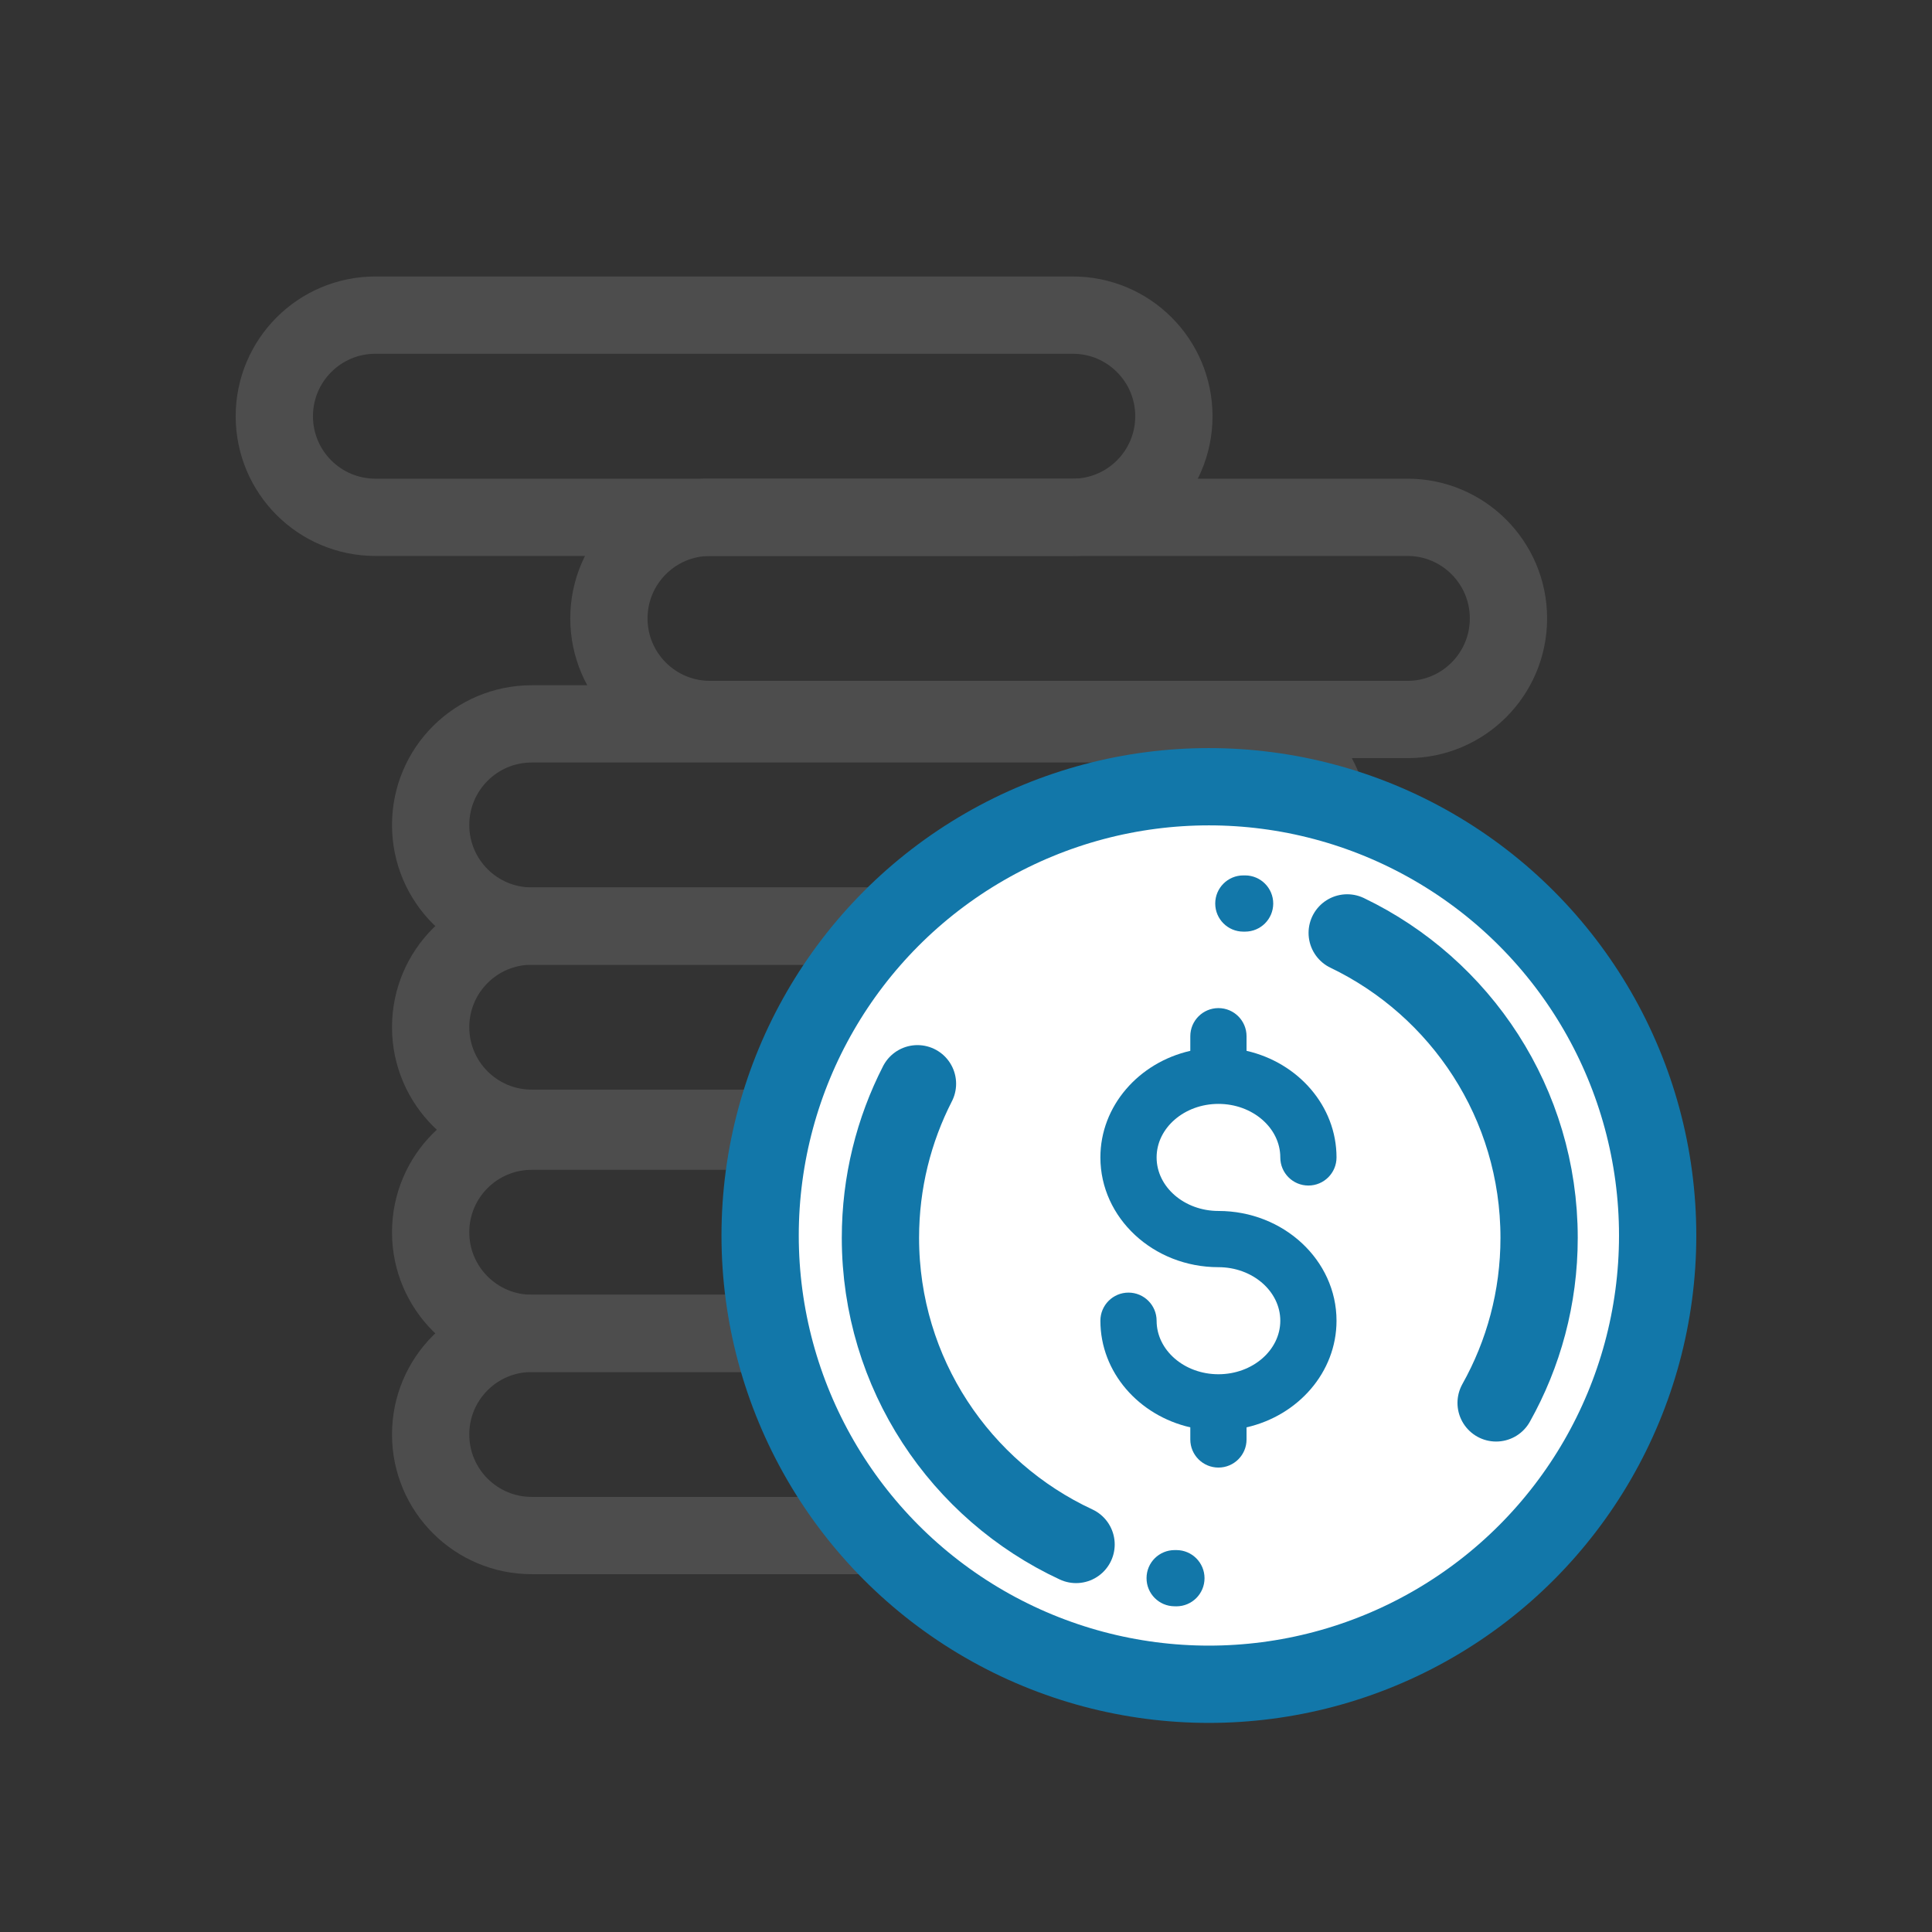
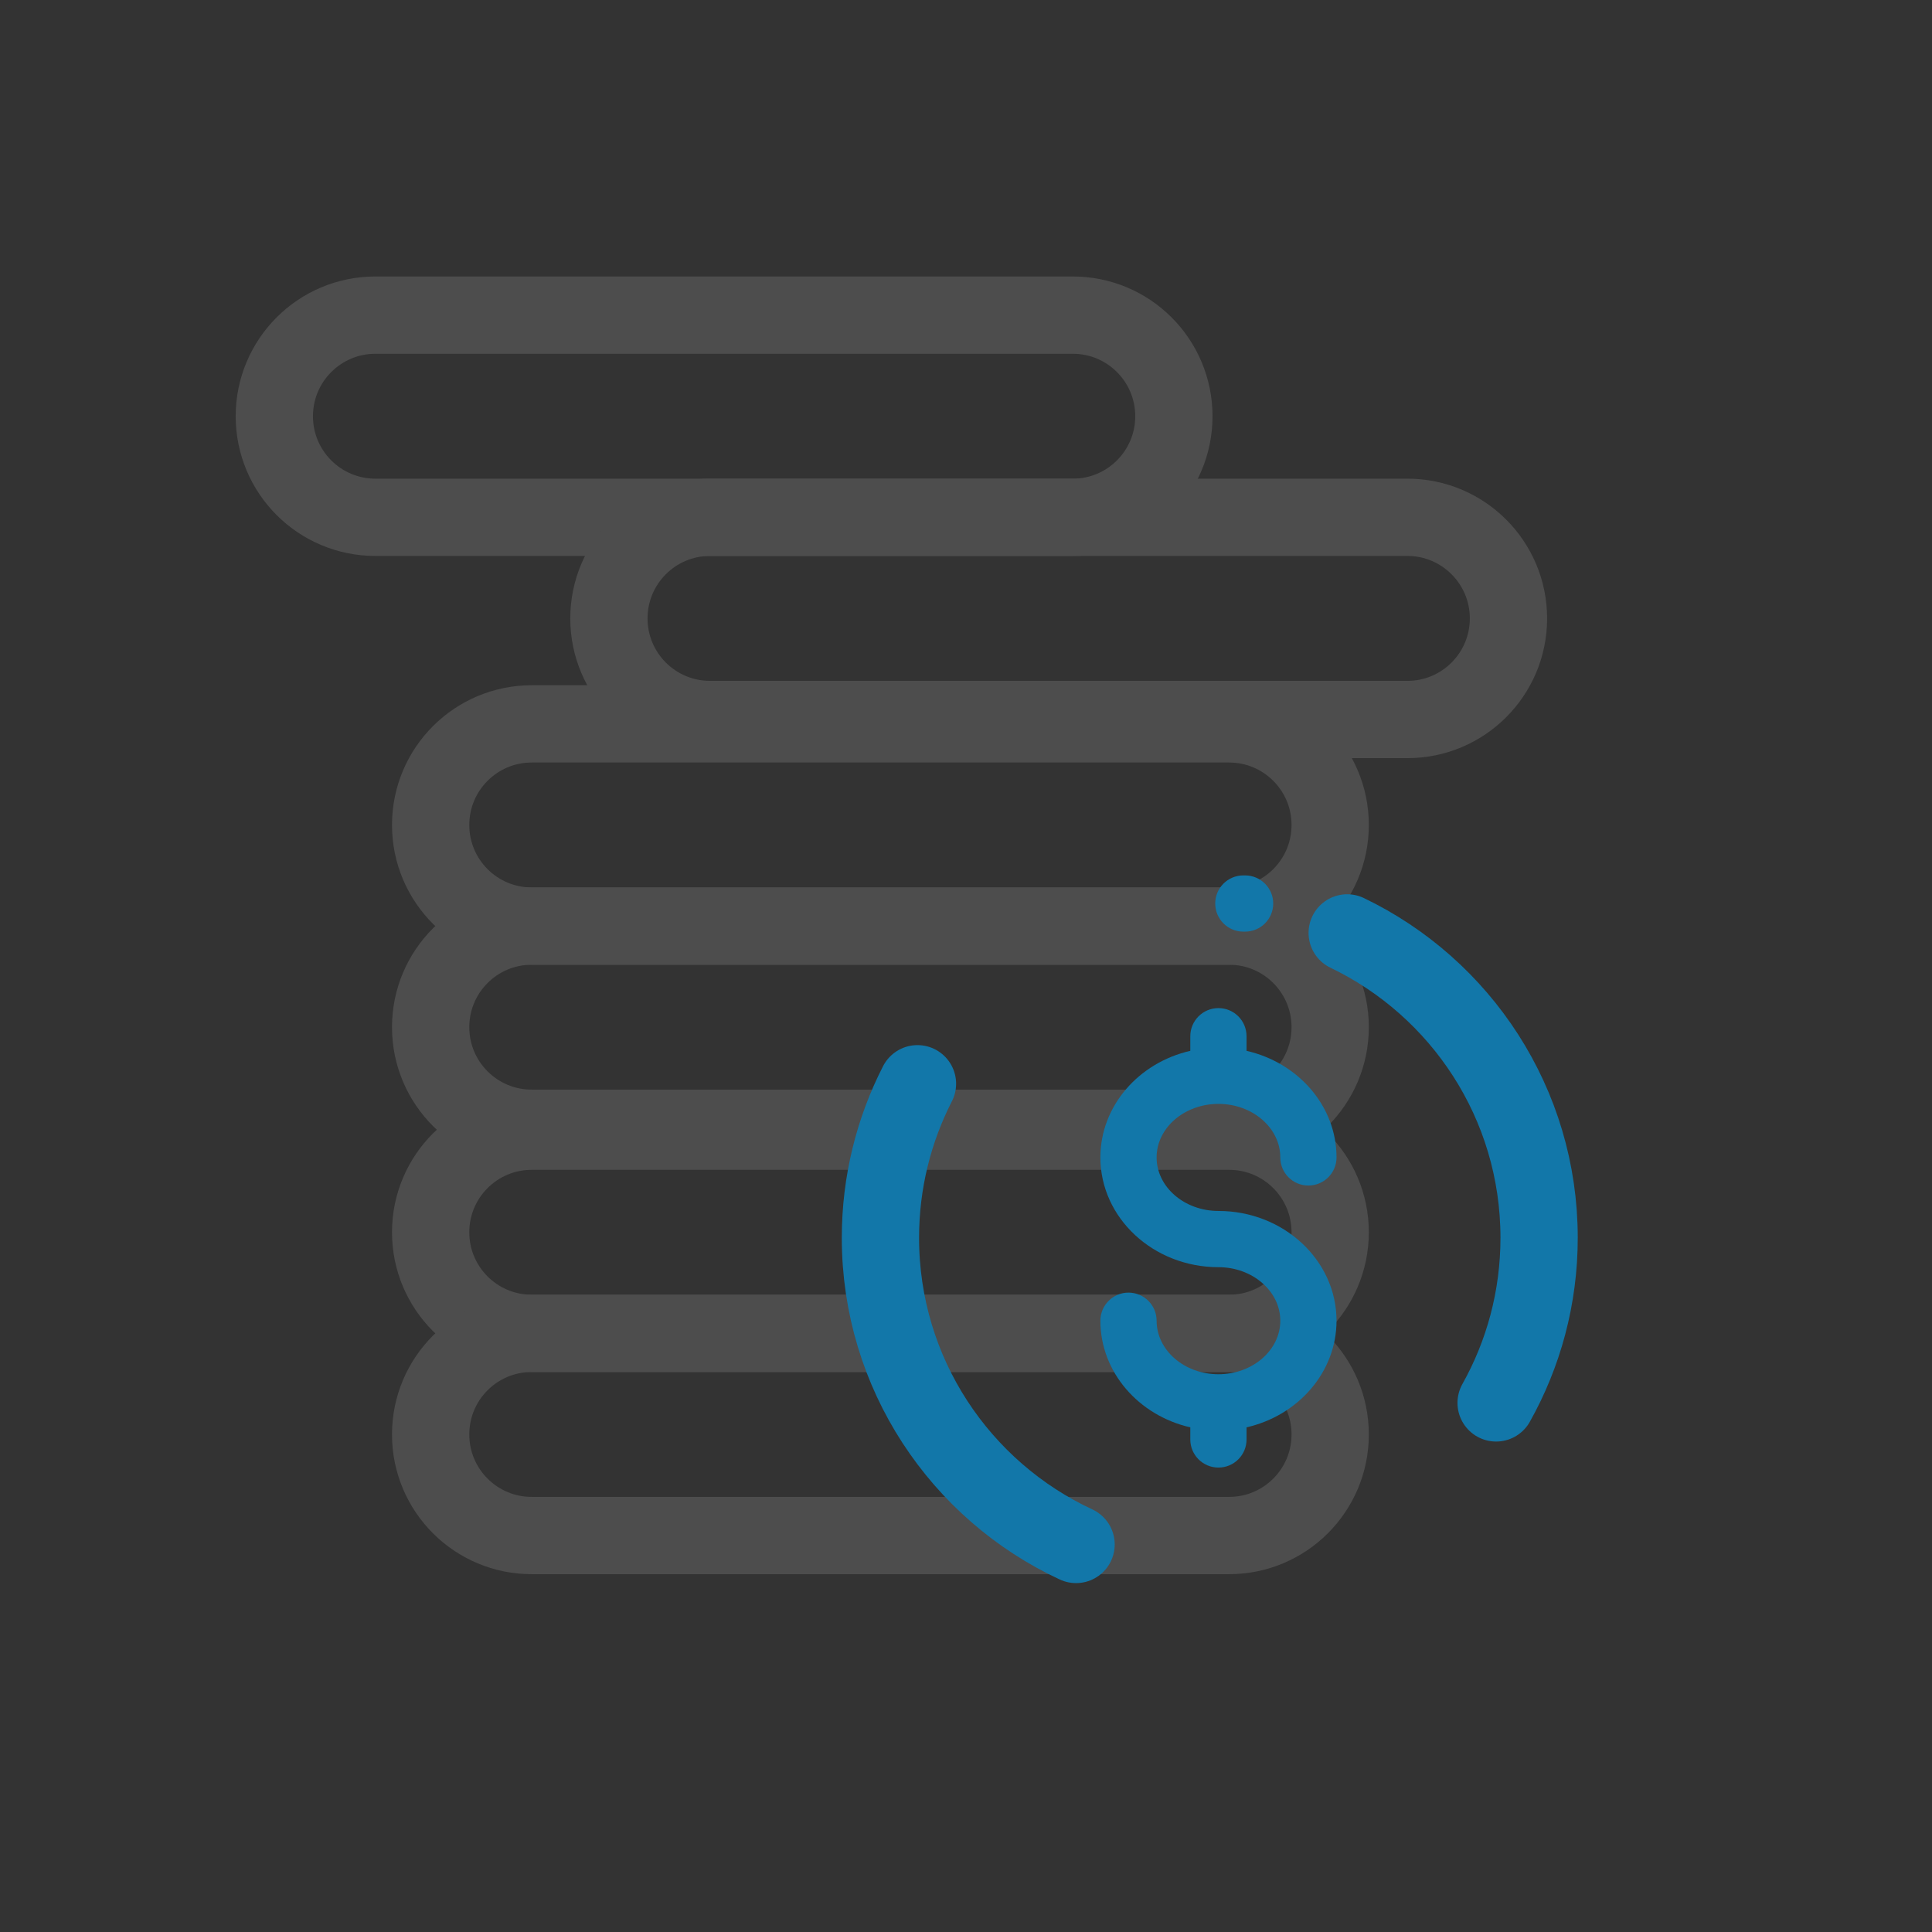
<svg xmlns="http://www.w3.org/2000/svg" version="1.1" id="圖層_1" x="0px" y="0px" width="100px" height="100px" viewBox="0 0 100 100" enable-background="new 0 0 100 100" xml:space="preserve">
  <rect x="0" y="0" width="100" height="100" fill="#333333" stroke="none" />
  <g id="圖層_1_1_" display="none">
    <g display="inline">
      <path fill="#1277A9" d="M81.992,67.561c-6.264-6.267-5.854-5.869-6.029-6L59.379,49.317l-9.684-7.711    c-1.511-1.175,0.481,0.832-13.745-14.254l1.492-1.492c0.942-0.943,0.746-2.523-0.396-3.208l-10.979-6.588    c-2.878-1.727-6.546-1.275-8.92,1.099c-2.373,2.373-2.825,6.041-1.1,8.919l6.591,10.981c0.686,1.144,2.266,1.336,3.207,0.395    l1.405-1.406c14.154,15.006,12.291,12.97,13.41,14.408c0.026,0.034,0.056,0.063,0.084,0.097l7.737,9.657l13.083,15.896    c0.1,0.121-0.229-0.215,5.622,5.636c2.13,2.13,4.962,3.233,7.746,3.233c2.043,0,4.062-0.596,5.756-1.814    C85.861,79.438,86.471,72.037,81.992,67.561z M42.745,47.071c-2.25-2.58-13.312-14.683-13.959-15.37    c-0.795-0.842-2.127-0.857-2.94-0.043L24.802,32.7l-5.236-8.729c-0.757-1.262-0.561-2.871,0.48-3.911    c1.041-1.041,2.648-1.239,3.91-0.481l8.73,5.237l-1.043,1.042c-0.785,0.784-0.804,2.05-0.043,2.856    c0.6,0.636,11.103,11.4,14.082,14.105c2.979,2.705,15.922,13.234,15.922,13.234l-6.162,6.161    C55.442,62.217,44.995,49.651,42.745,47.071z M78.293,79.837c-2.392,1.724-5.92,1.297-8.207-0.989l-5.419-5.42l-6.606-8.029    l6.88-6.879l8.464,6.25l5.69,5.689C81.694,73.059,81.526,77.507,78.293,79.837z" />
      <path fill="#1277A9" d="M67.958,64.805c-0.8-0.802-2.099-0.802-2.897,0c-0.802,0.801-0.802,2.1,0,2.899l8.199,8.2    c0.802,0.8,2.1,0.8,2.899,0c0.801-0.801,0.801-2.1,0-2.899L67.958,64.805z" />
    </g>
    <g display="inline">
      <path fill="#4D4D4D" d="M65.822,42.876c5.174,1.843,11.029,0.569,14.97-3.372c4.294-4.294,5.422-10.858,2.806-16.335    c-0.609-1.276-2.301-1.565-3.3-0.566l-5.304,5.304c-0.799,0.799-2.1,0.799-2.898,0c-0.802-0.802-0.802-2.098,0-2.899l5.304-5.304    c1-1,0.709-2.69-0.565-3.299c-5.477-2.616-12.042-1.489-16.336,2.805c-3.94,3.942-5.215,9.798-3.371,14.969l-22.95,22.945    c-5.17-1.843-11.026-0.569-14.969,3.373c-4.294,4.293-5.421,10.856-2.805,16.334c0.61,1.274,2.301,1.563,3.3,0.565l5.304-5.303    c0.801-0.801,2.101-0.8,2.899,0c0.801,0.801,0.801,2.098,0,2.898l-5.304,5.303c-1,1-0.709,2.691,0.565,3.301    c1.97,0.939,4.078,1.396,6.171,1.396c3.731,0,7.414-1.452,10.165-4.202c3.942-3.942,5.214-9.798,3.372-14.97L65.822,42.876z     M38.607,66.225c1.869,3.912,1.063,8.602-2.004,11.668c-1.965,1.965-4.597,3.002-7.263,3.002c-0.479,0-0.96-0.033-1.438-0.102    l2.901-2.9c2.402-2.404,2.403-6.295,0-8.699c-2.398-2.396-6.301-2.396-8.698,0l-2.9,2.902c-0.443-3.137,0.583-6.383,2.9-8.699    c3.067-3.068,7.757-3.873,11.669-2.004c0.784,0.373,1.718,0.213,2.333-0.402l24.885-24.88c0.613-0.614,0.774-1.549,0.399-2.333    c-1.868-3.912-1.063-8.601,2.004-11.669c2.318-2.318,5.563-3.344,8.7-2.9l-2.901,2.9c-1.161,1.162-1.802,2.707-1.802,4.35    s0.641,3.188,1.802,4.349c2.396,2.398,6.3,2.398,8.698,0l2.899-2.901c0.443,3.136-0.582,6.381-2.899,8.7    c-3.068,3.067-7.758,3.873-11.669,2.004c-0.783-0.375-1.719-0.214-2.333,0.4l-24.884,24.88    C38.393,64.504,38.232,65.439,38.607,66.225z" />
    </g>
  </g>
  <g id="圖層_2" display="none">
    <g display="inline">
      <g>
        <polygon fill="#1277A9" points="65.461,86.443 60.949,86.455 60.948,86.389 61.261,82.586 65.129,82.574 65.461,86.379    " />
        <path fill="#1277A9" d="M66.408,48.894c-0.702-0.699-1.929-0.803-2.719-0.008l-0.297,0.298c-0.269,0.269-0.686,0.307-1.004,0.102     c-0.908-0.585-1.99-0.924-3.152-0.921c-2.139,0.006-4.003,1.167-5.005,2.892c-0.754,1.298,0.191,2.925,1.691,2.918l0,0     c0.684,0,1.31-0.37,1.646-0.963c0.34-0.599,0.99-0.996,1.729-0.979c1.056,0.026,1.884,0.914,1.888,1.97l0.067,26.448l3.868-0.01     l-0.068-26.49c0-0.004,0-0.006,0-0.01c-0.005-0.721,0.268-1.414,0.774-1.924l0.585-0.588     C67.169,50.872,67.162,49.644,66.408,48.894z" />
      </g>
      <g>
        <path fill="#4D4D4D" d="M59.354,52.107l-7.066-17.028c-0.426-1.023-1.531-2.09-2.57-2.48l-2.637-0.989l-2.147-0.804     c-0.271-0.098-0.552-0.153-0.841-0.153c-0.995,0-1.901,0.625-2.254,1.555l-8.664,22.86c-0.262,0.688-0.172,1.422,0.16,2.02     c0.035,0.098,0.06,0.195,0.105,0.289l4.875,10.086c0.401,0.832,0.465,2.316,0.133,3.18l-4.914,12.785     c-0.289,0.758-0.227,1.527,0.172,2.113c0.402,0.582,1.099,0.914,1.91,0.914h2.523c1.473,0,3.043-1.078,3.573-2.453l4.91-12.785     c0.48-1.258,0.445-3.215-0.082-4.457l-3.758-8.809l5.977-15.954l3.887,9.157c0.293,0.613,0.422,1.016,0.633,1.492l0.18,0.43     c0.449,1.051,1.66,1.844,2.82,1.844c0.066,0,0.133-0.004,0.199-0.008l1.219-0.098c0.902-0.113,1.402-0.691,1.59-0.957     C59.627,53.377,59.604,52.713,59.354,52.107L59.354,52.107z" />
        <path fill="#4D4D4D" d="M48.226,29.298c0.918,0.344,1.879,0.519,2.851,0.519c3.375,0,6.438-2.125,7.621-5.285     c1.57-4.199-0.566-8.898-4.766-10.468c-0.918-0.344-1.879-0.52-2.853-0.52c-3.375,0-6.437,2.125-7.621,5.281     c-0.762,2.035-0.688,4.246,0.215,6.223C44.574,27.028,46.191,28.536,48.226,29.298L48.226,29.298z" />
      </g>
    </g>
  </g>
  <g id="圖層_3" display="none">
    <g display="inline">
-       <path fill="#4D4D4D" d="M55.403,42.345c0-1.472-1.192-2.664-2.664-2.664c-3.464,0-5.276-1.937-7.57-4.387    c-1.617-1.729-3.29-3.517-5.667-4.657L36.016,29l-1.356-1.155c-0.094-0.079-0.229-0.073-0.317,0.014l-2.147,2.159    c-0.088,0.09-0.064,0.22-0.064,0.22l2.087,13.989c0.014,0.094-0.014,0.188-0.072,0.262L32.171,46.9    c-0.063,0.078-0.159,0.124-0.262,0.124c-0.102,0-0.198-0.046-0.262-0.124l-1.975-2.411c-0.059-0.073-0.086-0.168-0.073-0.262    l2.082-13.989c0,0,0.023-0.13-0.063-0.22l-2.15-2.159c-0.086-0.087-0.224-0.093-0.315-0.014L27.794,29l-3.653,1.738    c-5.349,2.717-6.3,10.248-7.396,18.956c-0.208,1.658-0.424,3.371-0.674,5.076c-0.213,1.457,0.794,2.812,2.25,3.023    c0.132,0.02,0.262,0.029,0.39,0.029c1.301,0,2.438-0.953,2.634-2.279c0.257-1.758,0.476-3.5,0.688-5.184    c0.401-3.188,0.809-6.427,1.442-9.089l0.003,11.316c0,1.449,0.509,2.74,1.33,3.818l0.002,28.861c0,1.772,1.437,3.209,3.209,3.209    c1.771,0,3.21-1.438,3.209-3.209l-0.001-25.443c0.229,0.02,0.455,0.029,0.68,0.029s0.452-0.011,0.68-0.029v25.443    c0,1.771,1.438,3.209,3.21,3.209c1.771,0,3.209-1.438,3.209-3.209V56.404c0.821-1.078,1.33-2.369,1.33-3.818l0.005-14.642    c0.312,0.32,0.622,0.653,0.938,0.99c2.533,2.707,5.685,6.075,11.46,6.075C54.211,45.009,55.403,43.817,55.403,42.345    L55.403,42.345z" />
      <path fill="#4D4D4D" d="M31.908,27.63c3.896,0,6.806-3.632,6.872-9.721c0.042-4.226-1.97-6.755-6.872-6.755    s-6.915,2.529-6.872,6.755C25.101,23.999,28.01,27.63,31.908,27.63L31.908,27.63z" />
      <path fill="#1277A9" d="M66.232,65.619c-2.379-1.08-3.171-1.611-3.171-2.629c0-0.75,0.759-1.508,2.452-1.508    c0.992,0,1.559,0.317,1.711,0.475v0.445c0,1.1,0.892,1.992,1.99,1.992h0.436c1.101,0,1.991-0.894,1.991-1.992v-0.791    c0-2.475-2.003-3.785-4.162-4.291v-0.613c0-1.1-0.893-1.99-1.991-1.99h-0.435c-1.101,0-1.992,0.891-1.992,1.99v0.744    c-2.692,0.813-4.47,2.951-4.47,5.564c0,4.004,3.29,5.514,5.692,6.616c2.312,1.062,3.323,1.652,3.323,2.884    c0,1.19-0.936,1.989-2.324,1.989c-1.775,0-2.796-1.26-3.152-1.803c-0.305-0.464-0.788-0.779-1.335-0.871    c-0.547-0.091-1.106,0.049-1.546,0.39l-0.36,0.276c-0.831,0.642-1.022,1.813-0.439,2.687c0.569,0.85,2.048,2.676,4.611,3.405    v0.666c0,1.101,0.893,1.992,1.992,1.992h0.435c1.1,0,1.991-0.894,1.991-1.992V78.59c3.023-0.893,4.597-3.586,4.597-6.125    C72.076,68.271,68.698,66.738,66.232,65.619L66.232,65.619z" />
      <path fill="#1277A9" d="M65.096,47.12c-11.506,0-20.864,9.358-20.864,20.862c0,11.502,9.358,20.863,20.864,20.863    c11.503,0,20.86-9.361,20.86-20.863C85.957,56.479,76.599,47.12,65.096,47.12L65.096,47.12z M65.096,83.988    c-8.826,0-16.008-7.18-16.008-16.006s7.182-16.006,16.008-16.006c8.823,0,16.006,7.18,16.006,16.006S73.921,83.988,65.096,83.988    L65.096,83.988z" />
    </g>
  </g>
  <g id="圖層_4" display="none">
    <g display="inline">
      <path fill="#1277A9" d="M52.873,28.418c0,0.564,0.002,1.864,2.021,2.388v-4.775C52.875,26.554,52.873,27.854,52.873,28.418z" />
      <path fill="#1277A9" d="M61.076,37.804c0-0.564-0.002-1.864-2.021-2.387v4.774C61.074,39.668,61.076,38.368,61.076,37.804z" />
      <path fill="#1277A9" d="M56.975,51.262c10.008,0,18.148-8.143,18.148-18.15c0-10.008-8.142-18.149-18.148-18.149    c-10.008,0-18.149,8.142-18.149,18.149C38.825,43.119,46.967,51.262,56.975,51.262z M51.447,33.777    c-1.79-1.195-2.737-3.048-2.737-5.359s0.947-4.164,2.737-5.358c0.949-0.633,2.104-1.055,3.446-1.263V19.75h4.162v2.047    c1.343,0.208,2.496,0.63,3.445,1.263c1.791,1.195,2.737,3.048,2.737,5.359h-4.163c0-0.564-0.002-1.864-2.021-2.388v5.152    c1.343,0.208,2.496,0.63,3.445,1.263c1.791,1.194,2.737,3.047,2.737,5.358c0,2.311-0.946,4.164-2.737,5.358    c-0.949,0.633-2.104,1.055-3.445,1.263v2.047h-4.162v-2.047c-1.344-0.208-2.497-0.63-3.446-1.263    c-1.79-1.194-2.737-3.047-2.737-5.358h4.163c0,0.564,0.002,1.864,2.021,2.387V35.04C53.551,34.832,52.396,34.41,51.447,33.777z" />
      <polygon fill="#4D4D4D" points="25.266,80.875 25.266,79.674 25.266,60.963 25.266,57.105 25.266,56.8 15,56.8 15,85.038     25.266,85.038   " />
      <polygon fill="#4D4D4D" points="83.455,63.438 66.134,68.197 51.377,64.6 52.362,60.555 66.071,63.898 66.103,63.891     66.103,58.543 46.938,53.744 29.429,56.46 29.429,56.8 29.429,60.673 29.429,75.018 29.429,79.207 39.547,78.072 59.152,83.575     85,69.33   " />
    </g>
  </g>
  <g id="圖層_5" display="none">
    <path display="inline" fill="#219548" d="M43.708,23.416c0-4.097,3.315-7.416,7.407-7.416c4.089,0,7.402,3.319,7.402,7.416   c0,4.096-3.313,7.413-7.402,7.413C47.024,30.829,43.708,27.512,43.708,23.416L43.708,23.416z" />
    <path display="inline" fill="#4D4D4D" d="M75.525,32.652c3.229,0,5.846-2.618,5.846-5.85c0-3.233-2.617-5.852-5.846-5.852   c-3.227,0-5.841,2.619-5.841,5.852C69.685,30.035,72.3,32.652,75.525,32.652L75.525,32.652z" />
    <path display="inline" fill="#4D4D4D" d="M82.753,35.953c-0.961-0.948-1.914-1.531-2.858-1.904   c-1.01-0.457-2.321-0.756-3.822-0.808l1.891,15.865l-2.488,2.556l-2.178-2.556l1.508-15.839c-0.94,0.064-1.854,0.214-2.649,0.464   c-0.696,0.185-1.401,0.482-2.066,0.962c-1.905,1.381-2.878,3.598-3.441,5.145c-0.045,0.126-0.07,0.262-0.113,0.389   c0.865,2.9,1.279,5.778,1.627,8.367c0.144,1.084,0.283,2.13,0.458,3.167c0.305-3.455,0.714-6.929,1.766-10.031   c-0.215,2.754-0.477,6.424-0.574,9.109c-0.034,0.143-0.063,0.286-0.072,0.438L68.31,73.322c-0.097,1.482,1.025,2.762,2.505,2.855   c0.059,0.004,0.118,0.006,0.177,0.006c1.403,0,2.585-1.092,2.676-2.514l1.2-18.564c0.195-0.024,0.388-0.061,0.587-0.061   c0.171,0,0.368,0.051,0.567,0.104l1.297,18.371c0.101,1.418,1.28,2.5,2.676,2.5c0.064,0,0.127-0.002,0.191-0.008   c1.48-0.104,2.594-1.39,2.49-2.871l-1.104-15.604c2.17-3.089,3.636-5.959,4.215-9.953C86.496,42.708,85.417,38.577,82.753,35.953z    M81.689,46.985c-0.148,1.029-0.376,1.954-0.66,2.829v-0.002c-0.008-0.103-0.034-0.2-0.054-0.3   c-0.167-3.913-0.354-7.736-0.457-9.79C82.097,41.994,81.955,45.168,81.689,46.985z" />
    <path display="inline" fill="#4D4D4D" d="M26.474,32.652c3.227,0,5.841-2.618,5.841-5.85c0-3.233-2.614-5.852-5.841-5.852   c-3.229,0-5.847,2.619-5.847,5.852C20.628,30.035,23.246,32.652,26.474,32.652L26.474,32.652z" />
    <path display="inline" fill="#4D4D4D" d="M34.13,48.633c0.33-2.473,0.712-5.183,1.481-7.923c-0.094-0.287-0.154-0.589-0.257-0.871   c-0.563-1.547-1.536-3.763-3.442-5.145c-0.665-0.48-1.369-0.778-2.065-0.963c-0.797-0.25-1.709-0.399-2.648-0.464l1.506,15.839   l-2.177,2.556l-2.489-2.556L25.93,33.24c-1.504,0.051-2.814,0.351-3.823,0.808c-0.945,0.373-1.898,0.955-2.857,1.903   c-2.666,2.625-3.744,6.756-3.036,11.631c0.579,3.994,2.045,6.865,4.216,9.953l-1.104,15.605c-0.103,1.48,1.008,2.766,2.489,2.871   c0.063,0.004,0.129,0.006,0.192,0.006c1.396,0,2.573-1.08,2.675-2.498l1.297-18.371c0.199-0.055,0.396-0.104,0.566-0.104   c0.2,0,0.393,0.036,0.588,0.062l1.2,18.564c0.091,1.422,1.271,2.514,2.675,2.514c0.061,0,0.118-0.002,0.178-0.006   c1.479-0.095,2.602-1.375,2.505-2.855l-1.425-22.045c-0.012-0.15-0.037-0.295-0.071-0.438c-0.1-2.686-0.361-6.355-0.576-9.109   c1.085,3.198,1.645,9.708,1.93,10.318C33.587,52.139,33.984,49.732,34.13,48.633z M21.024,49.513c-0.02,0.1-0.046,0.197-0.054,0.3   v0.002c-0.284-0.875-0.513-1.8-0.66-2.829c-0.267-1.817-0.406-4.991,1.174-7.263C21.381,41.776,21.191,45.6,21.024,49.513z" />
    <path display="inline" fill="#219548" d="M64.805,52.575c-0.193-1.136-0.347-2.283-0.498-3.432c-0.404-3.024-0.82-6.15-1.938-9.205   c-0.714-1.96-1.948-4.77-4.363-6.521c-0.842-0.609-1.734-0.986-2.616-1.221c-1.011-0.315-2.167-0.506-3.359-0.588l1.909,20.074   l-2.758,3.238l-3.154-3.238l2.396-20.117c-3.405,0.115-6.02,1.292-7.106,2.663c-1.671,1.58-2.703,3.819-3.395,5.709   c-1.117,3.056-1.533,6.182-1.938,9.206c-0.151,1.148-0.304,2.296-0.497,3.432c-0.243,1.433,0.72,2.788,2.149,3.032   c0.146,0.023,0.296,0.037,0.439,0.037c1.257,0,2.366-0.906,2.584-2.188c0.204-1.198,0.365-2.408,0.526-3.617   c0.352-2.64,0.704-5.137,1.474-7.478c-0.131,2.671-0.3,6.217-0.454,9.833c-0.023,0.127-0.057,0.252-0.065,0.384l-2.09,29.565   c-0.129,1.879,1.28,3.506,3.156,3.639c0.081,0.007,0.161,0.01,0.243,0.01c1.771,0,3.264-1.372,3.392-3.167l1.646-23.28   c0.252-0.068,0.5-0.135,0.717-0.135c0.254,0,0.498,0.046,0.744,0.076l1.521,23.527C53.586,84.615,55.082,86,56.861,86   c0.074,0,0.147-0.002,0.225-0.006c1.874-0.122,3.297-1.743,3.176-3.622l-1.807-27.938c-0.012-0.191-0.05-0.375-0.092-0.557   c-0.125-3.388-0.453-8.01-0.725-11.494c0.763,2.336,1.115,4.824,1.466,7.455c0.161,1.209,0.321,2.419,0.525,3.617   c0.219,1.283,1.326,2.188,2.584,2.188c0.145,0,0.292-0.013,0.44-0.037C64.085,55.363,65.048,54.008,64.805,52.575L64.805,52.575z" />
    <path display="inline" fill="#219548" d="M64.805,52.575" />
  </g>
  <g id="圖層_6" display="none">
    <path display="inline" fill="#219548" d="M90,54.534v-3.679H10v3.679h7.439v22.202h-1.853v2.08h-2.753v2.047h74.332v-2.047h-2.754   v-2.08h-1.839V54.534H90z" />
    <g display="inline">
      <path fill="#4D4D4D" d="M72.511,40.664c-2.368-0.897-3.775-1.826-3.775-1.826l-1.816,5.755l-0.247,0.786l-0.813-2.307    c1.875-2.613-0.146-2.734-0.491-2.746h-0.041c-0.347,0-2.368,0.123-0.492,2.746l-0.813,2.307l-0.246-0.786l-1.816-5.755    c0,0-0.797,0.52-2.193,1.163c-0.35-0.265-0.754-0.479-1.258-0.663c-2.805-1.072-4.478-2.163-4.478-2.163l-2.164,6.836    l-0.296,0.929l-0.969-2.744c2.223-3.102-0.174-3.256-0.582-3.256h-0.042c-0.417,0-2.807,0.154-0.582,3.256l-0.969,2.744    l-0.296-0.929l-2.165-6.836c0,0-1.684,1.091-4.479,2.163c-0.499,0.184-0.919,0.398-1.254,0.663    c-1.398-0.643-2.194-1.163-2.194-1.163l-1.815,5.755l-0.246,0.786l-0.816-2.307c1.877-2.613-0.143-2.734-0.489-2.746h-0.041    c-0.347,0-2.366,0.123-0.489,2.746l-0.816,2.307l-0.245-0.786l-1.815-5.755c0,0-1.419,0.918-3.776,1.826    c-2.602,0.95-2.439,3.091-2.49,7.104h50C74.949,43.755,75.113,41.614,72.511,40.664L72.511,40.664z" />
      <path fill="#4D4D4D" d="M45.112,32.796c0.245,1.603,1.489,3.654,3.521,4.368c0.836,0.296,1.755,0.296,2.582-0.01    c1.999-0.724,3.284-2.755,3.529-4.358c0.268-0.02,0.623-0.397,1.011-1.754c0.521-1.846-0.028-2.123-0.501-2.081    c0.094-0.256,0.154-0.511,0.204-0.755c0.797-4.786-1.559-4.95-1.559-4.95s-0.391-0.755-1.42-1.316    c-0.694-0.408-1.653-0.725-2.918-0.612c-0.409,0.02-0.795,0.103-1.163,0.224c-0.47,0.153-0.89,0.388-1.277,0.654    c-0.468,0.295-0.918,0.663-1.313,1.08c-0.625,0.633-1.186,1.46-1.419,2.491c-0.204,0.765-0.153,1.571,0.01,2.429    c0.04,0.255,0.11,0.51,0.203,0.755c-0.47-0.042-1.021,0.224-0.499,2.081C44.49,32.399,44.847,32.777,45.112,32.796L45.112,32.796z    " />
      <path fill="#4D4D4D" d="M60.418,33.736c0.326,1.143,0.622,1.469,0.856,1.48c0.216,1.357,1.257,3.092,2.981,3.693    c0.703,0.245,1.479,0.245,2.192,0c1.694-0.611,2.785-2.335,2.989-3.693c0.226-0.02,0.53-0.337,0.855-1.48    c0.438-1.562-0.028-1.796-0.427-1.755c0.082-0.214,0.132-0.429,0.172-0.643c0.675-4.051-1.314-4.194-1.314-4.194    s-0.327-0.633-1.205-1.112c-0.581-0.347-1.396-0.612-2.471-0.521c-0.345,0.021-0.674,0.083-0.979,0.185    c-0.396,0.132-0.754,0.326-1.078,0.55c-0.399,0.255-0.775,0.562-1.113,0.919c-0.53,0.54-1,1.234-1.204,2.111    c-0.176,0.654-0.133,1.328,0.011,2.062c0.041,0.214,0.092,0.429,0.173,0.643C60.438,31.939,59.969,32.164,60.418,33.736    L60.418,33.736z" />
      <path fill="#4D4D4D" d="M30.571,35.216c0.214,1.357,1.255,3.092,2.979,3.693c0.706,0.245,1.481,0.245,2.194,0    c1.695-0.611,2.786-2.335,2.99-3.693c0.225-0.02,0.531-0.337,0.856-1.48c0.439-1.562-0.03-1.796-0.429-1.755    c0.082-0.214,0.133-0.429,0.175-0.643c0.672-4.051-1.316-4.194-1.316-4.194s-0.326-0.633-1.204-1.112    c-0.582-0.347-1.397-0.612-2.47-0.521c-0.348,0.021-0.674,0.083-0.979,0.185c-0.397,0.132-0.755,0.326-1.082,0.55    c-0.397,0.255-0.776,0.562-1.113,0.919c-0.529,0.54-0.999,1.234-1.203,2.111c-0.174,0.654-0.132,1.328,0.011,2.062    c0.041,0.214,0.092,0.429,0.173,0.643c-0.398-0.041-0.866,0.193-0.429,1.755C30.04,34.879,30.336,35.196,30.571,35.216    L30.571,35.216z" />
    </g>
  </g>
  <g id="圖層_7" display="none">
    <g display="inline">
      <path fill="#4D4D4D" d="M28.973,33.985c3.128,0,5.654-3.62,5.654-6.748c0-3.129-2.526-5.654-5.654-5.654    c-3.117,0-5.654,2.538-5.654,5.654C23.318,30.365,25.855,33.985,28.973,33.985L28.973,33.985z" />
      <path fill="#4D4D4D" d="M71.53,33.985c3.129,0,5.666-3.62,5.666-6.748c0-3.129-2.537-5.654-5.666-5.654    c-3.117,0-5.657,2.538-5.657,5.654C65.873,30.365,68.413,33.985,71.53,33.985L71.53,33.985z" />
      <path fill="#4D4D4D" d="M32.877,58.648c-0.842-1.049-1.214-2.373-1.071-3.705l2.209-19.887c-1.586-0.338-3.368-0.611-5.042-0.611    c-3.993,0-8.631,1.553-9.549,1.869c-0.032,0.012-0.065,0.022-0.099,0.033c-0.021,0.012-0.054,0.023-0.065,0.023    c-0.044,0.022-0.066,0.054-0.108,0.075c-0.219,0.086-0.427,0.196-0.591,0.361c-0.087,0.064-0.143,0.154-0.208,0.24    c-0.12,0.131-0.229,0.265-0.308,0.414c-0.075,0.145-0.098,0.297-0.141,0.44c-0.023,0.109-0.088,0.206-0.099,0.327l-1.794,16.109    c-0.132,1.227,0.755,2.331,1.979,2.477c0.087,0.008,0.164,0.008,0.252,0.008c1.127,0,2.089-0.842,2.221-1.987l1.629-14.682    c0.187-0.054,0.396-0.121,0.624-0.174v15.269l-1.783,22.139c-0.12,1.479,0.984,2.776,2.461,2.898c0.077,0,0.142,0,0.219,0    c1.39,0,2.56-1.063,2.669-2.463L27.9,57.805c0.329,0.143,0.688,0.229,1.072,0.229c0.394,0,0.754-0.089,1.094-0.229l1.607,20.016    c0.109,1.4,1.29,2.463,2.668,2.463c0.077,0,0.144,0,0.22,0c1.477-0.122,2.582-1.422,2.461-2.898l-1.367-17.01    C34.573,60.126,33.6,59.548,32.877,58.648L32.877,58.648z" />
      <path fill="#4D4D4D" d="M82.709,38.229c-0.01-0.121-0.077-0.207-0.099-0.315c-0.044-0.155-0.076-0.308-0.153-0.463    c-0.064-0.128-0.151-0.229-0.24-0.339c-0.098-0.12-0.175-0.23-0.283-0.326c-0.121-0.109-0.273-0.175-0.416-0.254    c-0.1-0.053-0.164-0.131-0.273-0.161c-0.208-0.079-5.357-1.926-9.713-1.926c-1.673,0-3.456,0.284-5.031,0.623l2.21,19.875    c0.143,1.332-0.24,2.656-1.083,3.705c-0.699,0.887-1.674,1.478-2.768,1.729l-1.366,17.01c-0.121,1.479,0.981,2.776,2.46,2.887    c0.077,0.013,0.144,0.013,0.219,0.013c1.391,0,2.561-1.063,2.669-2.462l1.619-20.016c0.328,0.142,0.688,0.229,1.071,0.229    c0.395,0,0.756-0.088,1.094-0.229l1.608,20.016c0.109,1.398,1.29,2.462,2.669,2.462c0.077,0,0.143,0,0.219-0.013    c1.478-0.109,2.581-1.408,2.461-2.887l-1.783-22.139V39.969c0.229,0.063,0.438,0.131,0.623,0.185l1.631,14.682    c0.132,1.135,1.095,1.986,2.221,1.986c0.087,0,0.165-0.008,0.251-0.02c1.226-0.132,2.111-1.236,1.979-2.473L82.709,38.229z" />
      <path fill="#4D4D4D" d="M50.256,29.722c3.906,0,7.078-4.528,7.078-8.445c0-3.904-3.172-7.076-7.078-7.076    c-3.915,0-7.086,3.172-7.086,7.076C43.17,25.193,46.342,29.722,50.256,29.722L50.256,29.722z" />
      <path fill="#4D4D4D" d="M64.007,58.277c1.53-0.164,2.646-1.553,2.472-3.084l-2.242-20.171c-0.011-0.131-0.088-0.251-0.12-0.379    c-0.055-0.198-0.088-0.396-0.187-0.58c-0.088-0.154-0.196-0.286-0.316-0.428c-0.109-0.145-0.208-0.283-0.34-0.403    c-0.164-0.144-0.339-0.22-0.524-0.331c-0.12-0.054-0.208-0.152-0.339-0.195c-0.252-0.099-5.885-2.111-11.069-2.383l-0.711,1.418    h-0.021l1.892,14.692l-2.243,3.914l-2.241-3.914l1.882-14.681h-0.023l-0.699-1.411c-4.715,0.241-9.801,1.926-10.872,2.288    c-0.044,0.022-0.088,0.033-0.133,0.053c-0.021,0.013-0.054,0.023-0.064,0.023c-0.065,0.021-0.1,0.067-0.153,0.086    c-0.262,0.12-0.523,0.253-0.743,0.451c-0.099,0.099-0.164,0.207-0.252,0.305c-0.142,0.174-0.284,0.328-0.383,0.524    c-0.087,0.176-0.12,0.36-0.175,0.561c-0.033,0.131-0.109,0.251-0.131,0.39l-2.231,20.171c-0.175,1.531,0.929,2.92,2.472,3.084    c0.1,0.012,0.208,0.021,0.308,0.021c1.41,0,2.625-1.062,2.789-2.493l2.034-18.363c0.239-0.066,0.503-0.143,0.775-0.221V56.33    l-2.23,27.704c-0.143,1.849,1.235,3.479,3.085,3.62c0.087,0.013,0.186,0.013,0.272,0.013c1.738,0,3.204-1.332,3.348-3.083    l2.013-25.05c0.415,0.187,0.875,0.284,1.354,0.284c0.482,0,0.942-0.1,1.357-0.284l2.013,25.05    c0.144,1.751,1.619,3.083,3.348,3.083c0.088,0,0.187,0,0.272-0.013c1.85-0.143,3.229-1.771,3.085-3.62L58.103,56.33V37.222    c0.271,0.078,0.535,0.154,0.774,0.221l2.034,18.364c0.164,1.432,1.378,2.492,2.778,2.492    C63.798,58.299,63.896,58.289,64.007,58.277L64.007,58.277z" />
    </g>
  </g>
  <g id="圖層_8" display="none">
    <g display="inline">
      <path fill="#4D4D4D" d="M77.132,63.486c-4.978-2.547-10.126-4.664-15.334-6.661c-0.388-0.147-0.851-0.444-1.01-0.785    c-0.426-0.938-0.718-1.937-1.028-2.916c-0.186-0.638-0.354-1.226-1.044-1.532c-0.188-0.082-0.358-0.443-0.358-0.678    c0.045-2.287-0.488-4.688,1.211-6.68c0.048-0.063,0.073-0.152,0.105-0.226c0.918-1.998,1.074-4.289,2.354-6.155    c0.033-0.041,0.04-0.103,0.044-0.155c0.152-1.429,0.304-2.843,0.426-4.264c0.01-0.174-0.141-0.489-0.292-0.541    c-0.703-0.248-0.666-0.818-0.663-1.38c0-2.776,0-3.18-0.003-5.959c0-1.613-0.478-3.045-1.694-4.145    c-1.393-1.25-2.82-2.457-4.249-3.664c-0.686-0.581-0.747-1.033-0.101-1.672c0.285-0.281,0.647-0.489,0.98-0.726    c-0.074-0.107-0.146-0.215-0.215-0.326c-0.434,0-0.866-0.055-1.284,0.007c-1.58,0.256-3.168,0.478-4.72,0.84    c-2.961,0.699-5.836,1.625-8.237,3.608c-1.641,1.355-2.954,2.931-3.119,5.167c-0.082,1.17-0.071,2.346-0.082,3.512    c-0.012,1.91,0.018,1.447-0.022,3.35c-0.012,0.311-0.182,0.822-0.399,0.892c-0.77,0.248-0.795,0.744-0.688,1.384    c0.077,0.445,0.019,0.903,0.114,1.336c0.267,1.191,0.552,2.387,0.896,3.56c0.251,0.874,0.747,1.699,0.889,2.587    c0.272,1.776,0.936,3.323,2.135,4.663c0.196,0.227,0.344,0.596,0.322,0.893c-0.093,1.361-0.233,2.731-0.419,4.089    c-0.04,0.263-0.317,0.659-0.54,0.71c-0.91,0.186-1.051,0.881-1.27,1.596c-0.28,0.934-0.588,1.865-0.95,2.766    c-0.111,0.283-0.394,0.576-0.675,0.703c-1.609,0.698-3.257,1.346-4.885,2.03c-1.729,0.726-3.476,1.421-5.167,2.226    c-1.744,0.836-3.435,1.769-5.137,2.687c-1.007,0.537-1.944,1.134-2.729,1.869l-2.376,10.11c11.563,0,17.603,8.36,29.635,9.394    l-4.435-6.118l6.876-18.809l-2.128-4.566h4.26l-2.132,4.566l6.877,18.809l-4.318,5.971c8.764-1.47,22.744-9.246,29.525-9.246    L79.708,65.37C78.979,64.626,78.123,63.997,77.132,63.486L77.132,63.486z" />
    </g>
  </g>
  <g id="圖層_9" display="none">
    <g display="inline">
      <path fill="#4D4D4D" d="M35.189,36.267c0.453,5.96,2.823,3.391,3.313,6.002c0.813,4.342,4.655,7.482,7.049,8.566    c1.396,0.632,2.833,0.95,4.346,0.974v0.002c0.005,0,0.01,0,0.015,0c0.006,0,0.011,0,0.018,0l0,0    c1.511-0.024,2.947-0.342,4.344-0.975c2.393-1.084,6.236-4.225,7.05-8.566c0.488-2.611,2.859-0.042,3.313-6.002    c0-2.375-1.295-2.966-1.295-2.966s0.658-3.516,0.916-6.22C64.575,23.709,62.288,15,50.088,15c-0.054,0-0.103,0.002-0.154,0.003    c-0.002,0-0.004,0-0.005,0v-0.001c-0.007,0-0.012,0-0.017,0c-0.006,0-0.011,0-0.016,0v0.001c-0.002,0-0.004,0-0.006,0    C49.838,15.002,49.789,15,49.736,15c-12.2,0-14.487,8.709-14.168,12.081c0.258,2.704,0.915,6.22,0.915,6.22    S35.189,33.892,35.189,36.267L35.189,36.267z" />
      <path fill="#4D4D4D" d="M77.586,65.523c-6.152-3.131-15.071-7.041-15.5-7.18c-0.005-0.002-0.008-0.002-0.014-0.004    c-0.25-0.089-0.519-0.139-0.8-0.139c-1.046,0-1.934,0.67-2.263,1.604c-0.001,0-0.003-0.002-0.005-0.002    c-1.589,3.826-4.506,10.648-6.316,13.938l-0.438-9.224c0,0,2.723-5.773,3.02-6.305c0.7-1.238,0.069-2.295-1.244-2.295h-8.052    c-1.315,0-1.946,1.057-1.245,2.295c0.298,0.53,3.019,6.305,3.019,6.305l-0.437,9.224c-1.813-3.29-4.729-10.112-6.317-13.938    c-0.002,0-0.003,0.002-0.006,0.002c-0.328-0.933-1.215-1.604-2.261-1.604c-0.28,0-0.549,0.05-0.802,0.139    c-0.004,0.002-0.008,0.002-0.012,0.004c-0.429,0.139-9.349,4.049-15.501,7.18c-2.764,1.404-4.432,3.152-4.432,4.994V85h64.035    V70.518C82.018,68.678,80.35,66.93,77.586,65.523L77.586,65.523z" />
    </g>
  </g>
  <g>
    <path fill="none" stroke="#4D4D4D" stroke-width="4" stroke-linecap="round" stroke-linejoin="round" d="M60.76,21.544   c0,2.89-2.343,5.232-5.232,5.232H19.431c-2.891,0-5.232-2.343-5.232-5.232l0,0c0-2.89,2.342-5.233,5.232-5.233h36.097   C58.418,16.311,60.76,18.654,60.76,21.544L60.76,21.544z" />
-     <path fill="none" stroke="#4D4D4D" stroke-width="4" stroke-linecap="round" stroke-linejoin="round" d="M78.078,32.009   c0,2.89-2.342,5.232-5.231,5.232H36.75c-2.89,0-5.233-2.342-5.233-5.232l0,0c0-2.89,2.343-5.233,5.233-5.233h36.097   C75.736,26.776,78.078,29.119,78.078,32.009L78.078,32.009z" />
+     <path fill="none" stroke="#4D4D4D" stroke-width="4" stroke-linecap="round" stroke-linejoin="round" d="M78.078,32.009   c0,2.89-2.342,5.232-5.231,5.232H36.75c-2.89,0-5.233-2.342-5.233-5.232c0-2.89,2.343-5.233,5.233-5.233h36.097   C75.736,26.776,78.078,29.119,78.078,32.009L78.078,32.009z" />
    <path fill="none" stroke="#4D4D4D" stroke-width="4" stroke-linecap="round" stroke-linejoin="round" d="M68.85,42.701   c0,2.89-2.342,5.232-5.232,5.232H27.522c-2.891,0-5.232-2.342-5.232-5.232l0,0c0-2.891,2.342-5.233,5.232-5.233h36.096   C66.509,37.468,68.85,39.811,68.85,42.701L68.85,42.701z" />
    <path fill="none" stroke="#4D4D4D" stroke-width="4" stroke-linecap="round" stroke-linejoin="round" d="M68.85,53.167   c0,2.89-2.342,5.232-5.232,5.232H27.522c-2.891,0-5.232-2.343-5.232-5.232l0,0c0-2.891,2.342-5.232,5.232-5.232h36.096   C66.509,47.935,68.85,50.276,68.85,53.167L68.85,53.167z" />
    <path fill="none" stroke="#4D4D4D" stroke-width="4" stroke-linecap="round" stroke-linejoin="round" d="M68.85,63.782   c0,2.891-2.342,5.232-5.232,5.232H27.522c-2.891,0-5.232-2.342-5.232-5.232l0,0c0-2.892,2.342-5.232,5.232-5.232h36.096   C66.509,58.55,68.85,60.891,68.85,63.782L68.85,63.782z" />
    <path fill="none" stroke="#4D4D4D" stroke-width="4" stroke-linecap="round" stroke-linejoin="round" d="M68.85,74.247   c0,2.891-2.342,5.232-5.232,5.232H27.522c-2.891,0-5.232-2.342-5.232-5.232l0,0c0-2.892,2.342-5.232,5.232-5.232h36.096   C66.509,69.015,68.85,71.355,68.85,74.247L68.85,74.247z" />
-     <circle fill="#FFFFFF" stroke="#1277A9" stroke-width="4" stroke-linecap="round" stroke-linejoin="round" cx="62.572" cy="63.949" r="23.228" />
    <g>
      <g>
        <path fill="#1277A9" d="M63.066,62.679c-1.765,0-3.2-1.243-3.2-2.771c0-1.527,1.436-2.771,3.2-2.771s3.202,1.243,3.202,2.771     c0,0.805,0.651,1.455,1.454,1.455s1.456-0.65,1.456-1.455c0-2.664-1.988-4.908-4.657-5.517v-0.756     c0-0.805-0.651-1.456-1.455-1.456s-1.456,0.651-1.456,1.456v0.756c-2.668,0.608-4.654,2.853-4.654,5.517     c0,3.133,2.74,5.681,6.11,5.681c1.765,0,3.202,1.244,3.202,2.771c0,1.528-1.438,2.771-3.202,2.771s-3.2-1.243-3.2-2.771     c0-0.802-0.653-1.455-1.456-1.455c-0.804,0-1.454,0.653-1.454,1.455c0,2.668,1.986,4.909,4.654,5.519v0.629     c0,0.802,0.652,1.453,1.456,1.453s1.455-0.651,1.455-1.453v-0.629c2.669-0.609,4.657-2.851,4.657-5.519     C69.178,65.228,66.436,62.679,63.066,62.679z" />
      </g>
    </g>
    <g>
      <g>
        <path fill="#1277A9" d="M64.453,45.311h-0.098c-0.804,0-1.455,0.651-1.455,1.455c0,0.804,0.651,1.455,1.455,1.455h0.084     c0.002,0,0.003,0,0.006,0c0.802,0,1.452-0.646,1.457-1.448C65.905,45.97,65.256,45.315,64.453,45.311z" />
      </g>
    </g>
    <g>
      <g>
-         <path fill="#1277A9" d="M60.89,80.232h-0.084c-0.808-0.002-1.459,0.644-1.461,1.447c-0.005,0.805,0.645,1.458,1.447,1.462     l0.098,0.002c0.804,0,1.456-0.651,1.456-1.455C62.346,80.884,61.694,80.232,60.89,80.232z" />
-       </g>
+         </g>
    </g>
    <path fill="none" stroke="#1277A9" stroke-width="4" stroke-linecap="round" stroke-linejoin="round" d="M55.697,79.941   c-5.98-2.78-10.126-8.841-10.126-15.872c0-2.871,0.692-5.581,1.917-7.974" />
    <path fill="none" stroke="#1277A9" stroke-width="4" stroke-linecap="round" stroke-linejoin="round" d="M69.731,48.287   c5.876,2.822,9.933,8.829,9.933,15.782c0,3.104-0.809,6.018-2.225,8.545" />
  </g>
</svg>